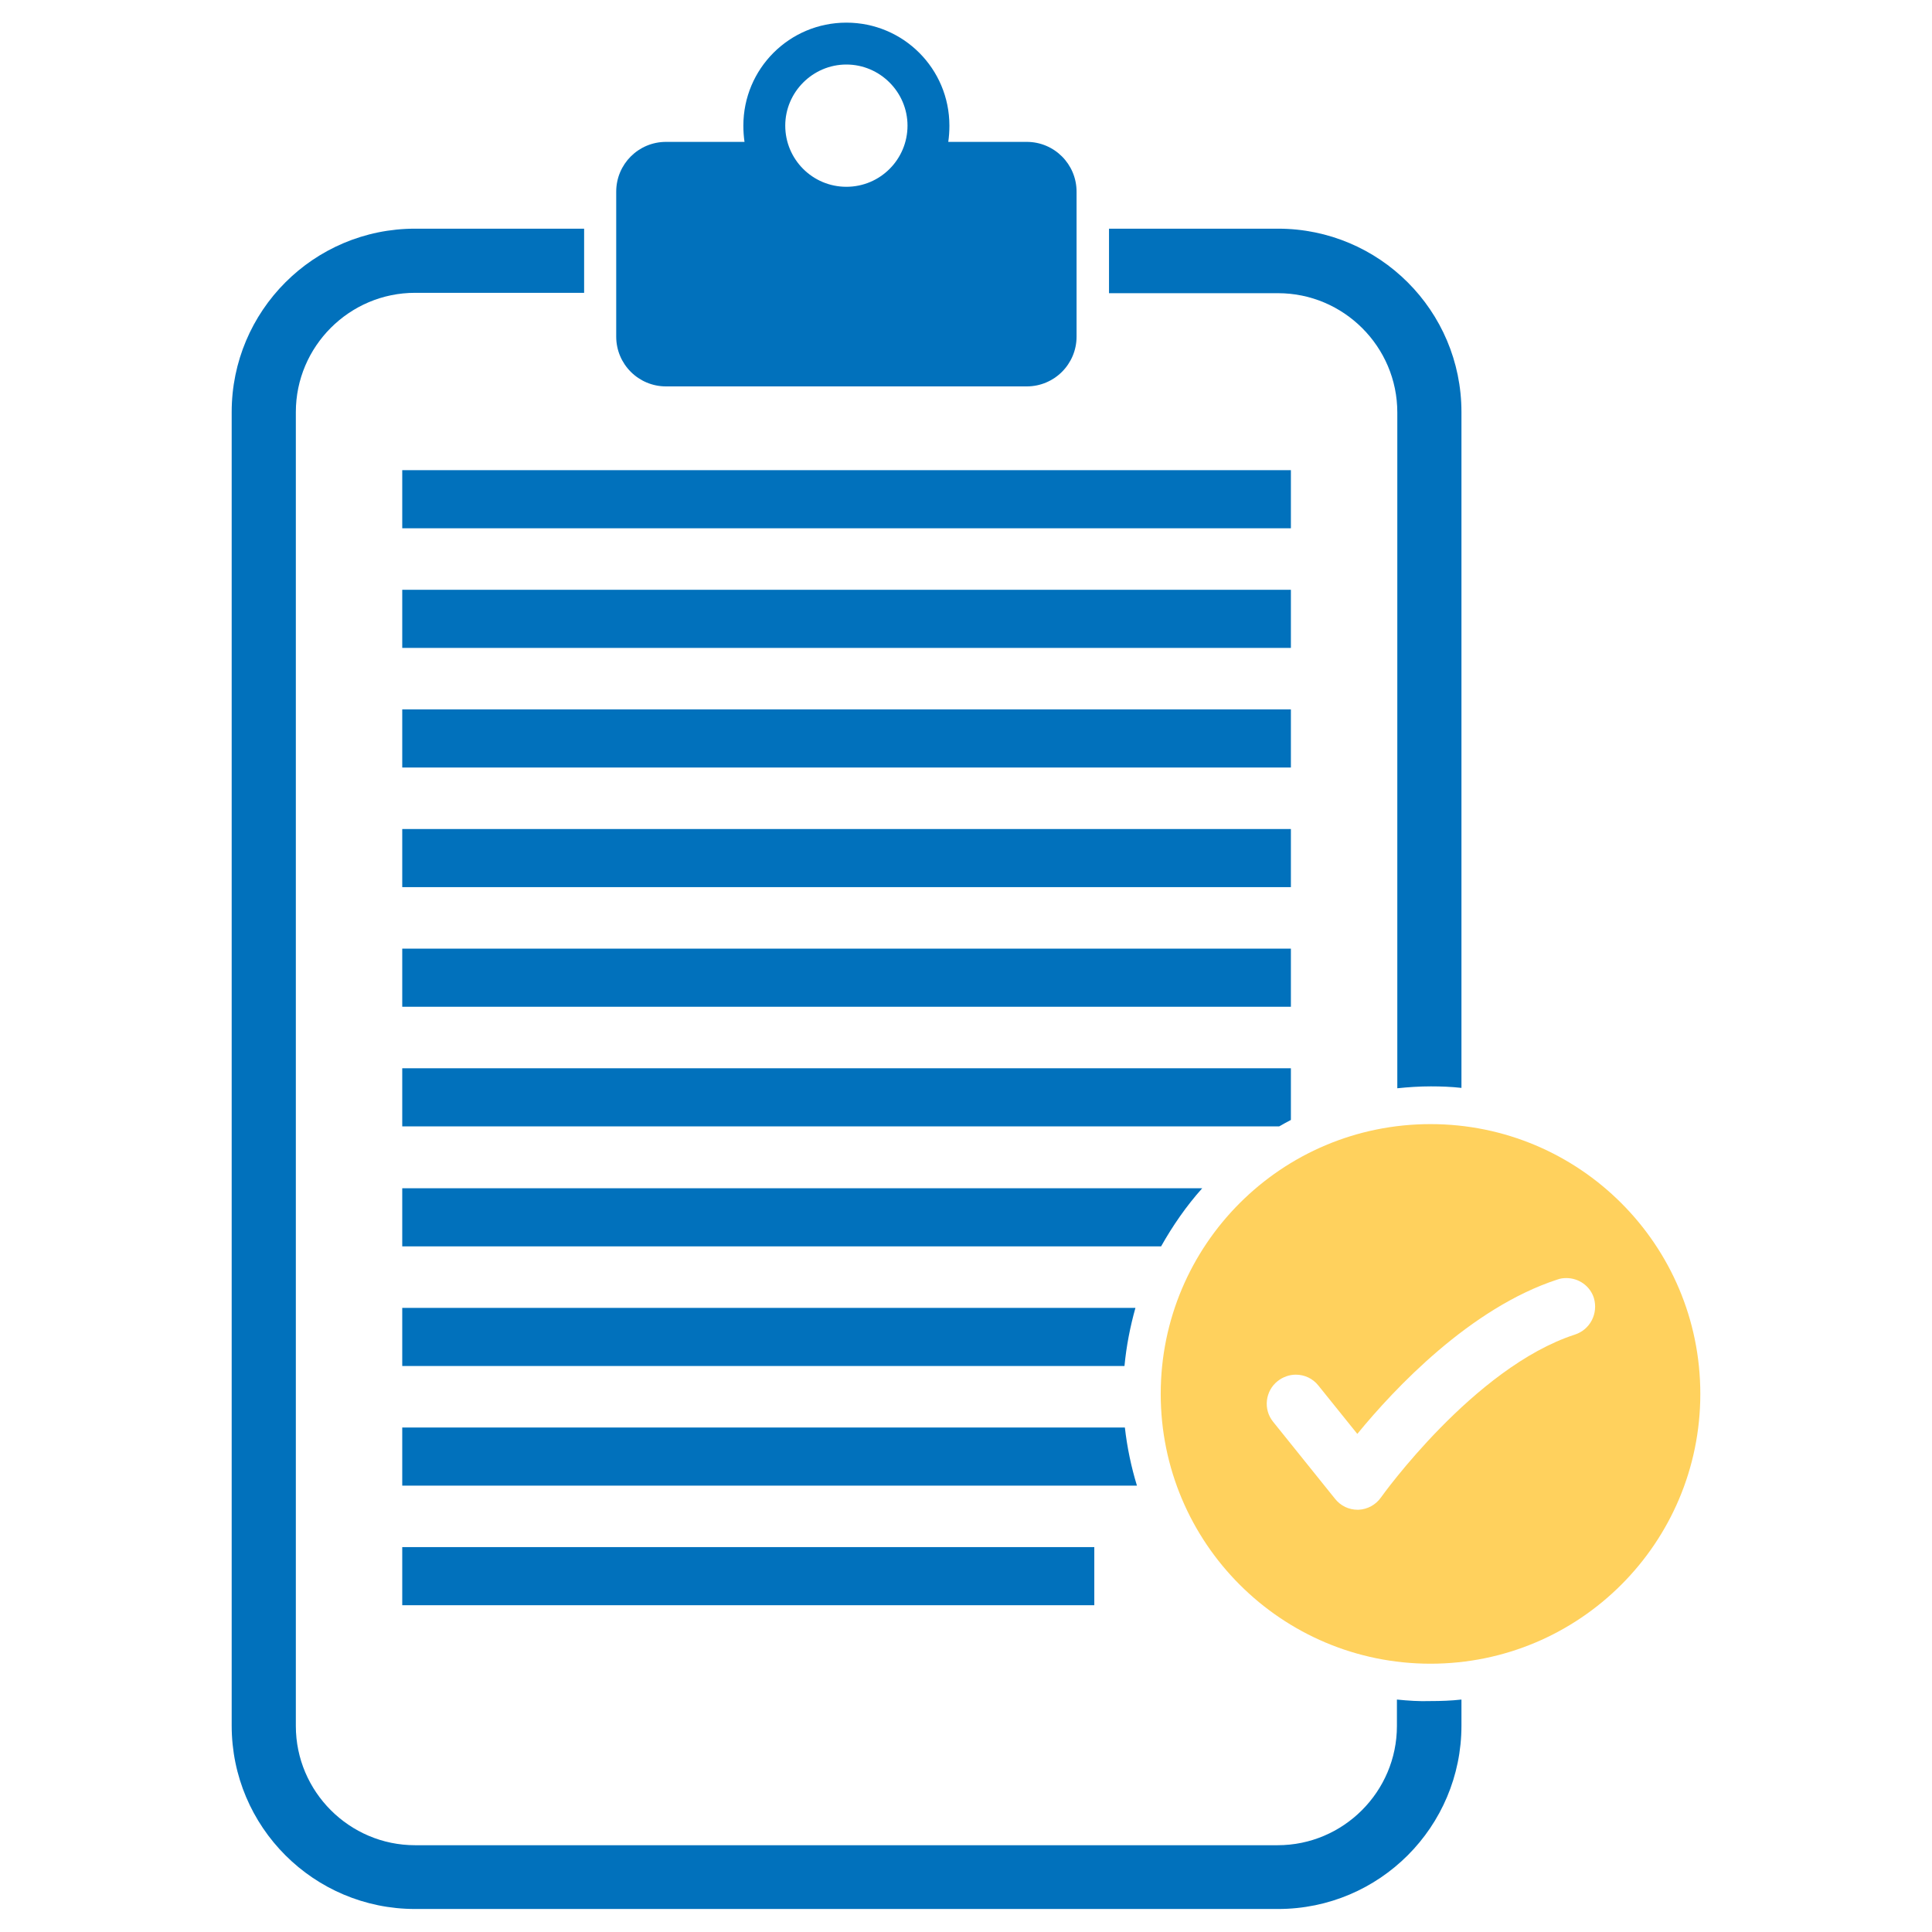
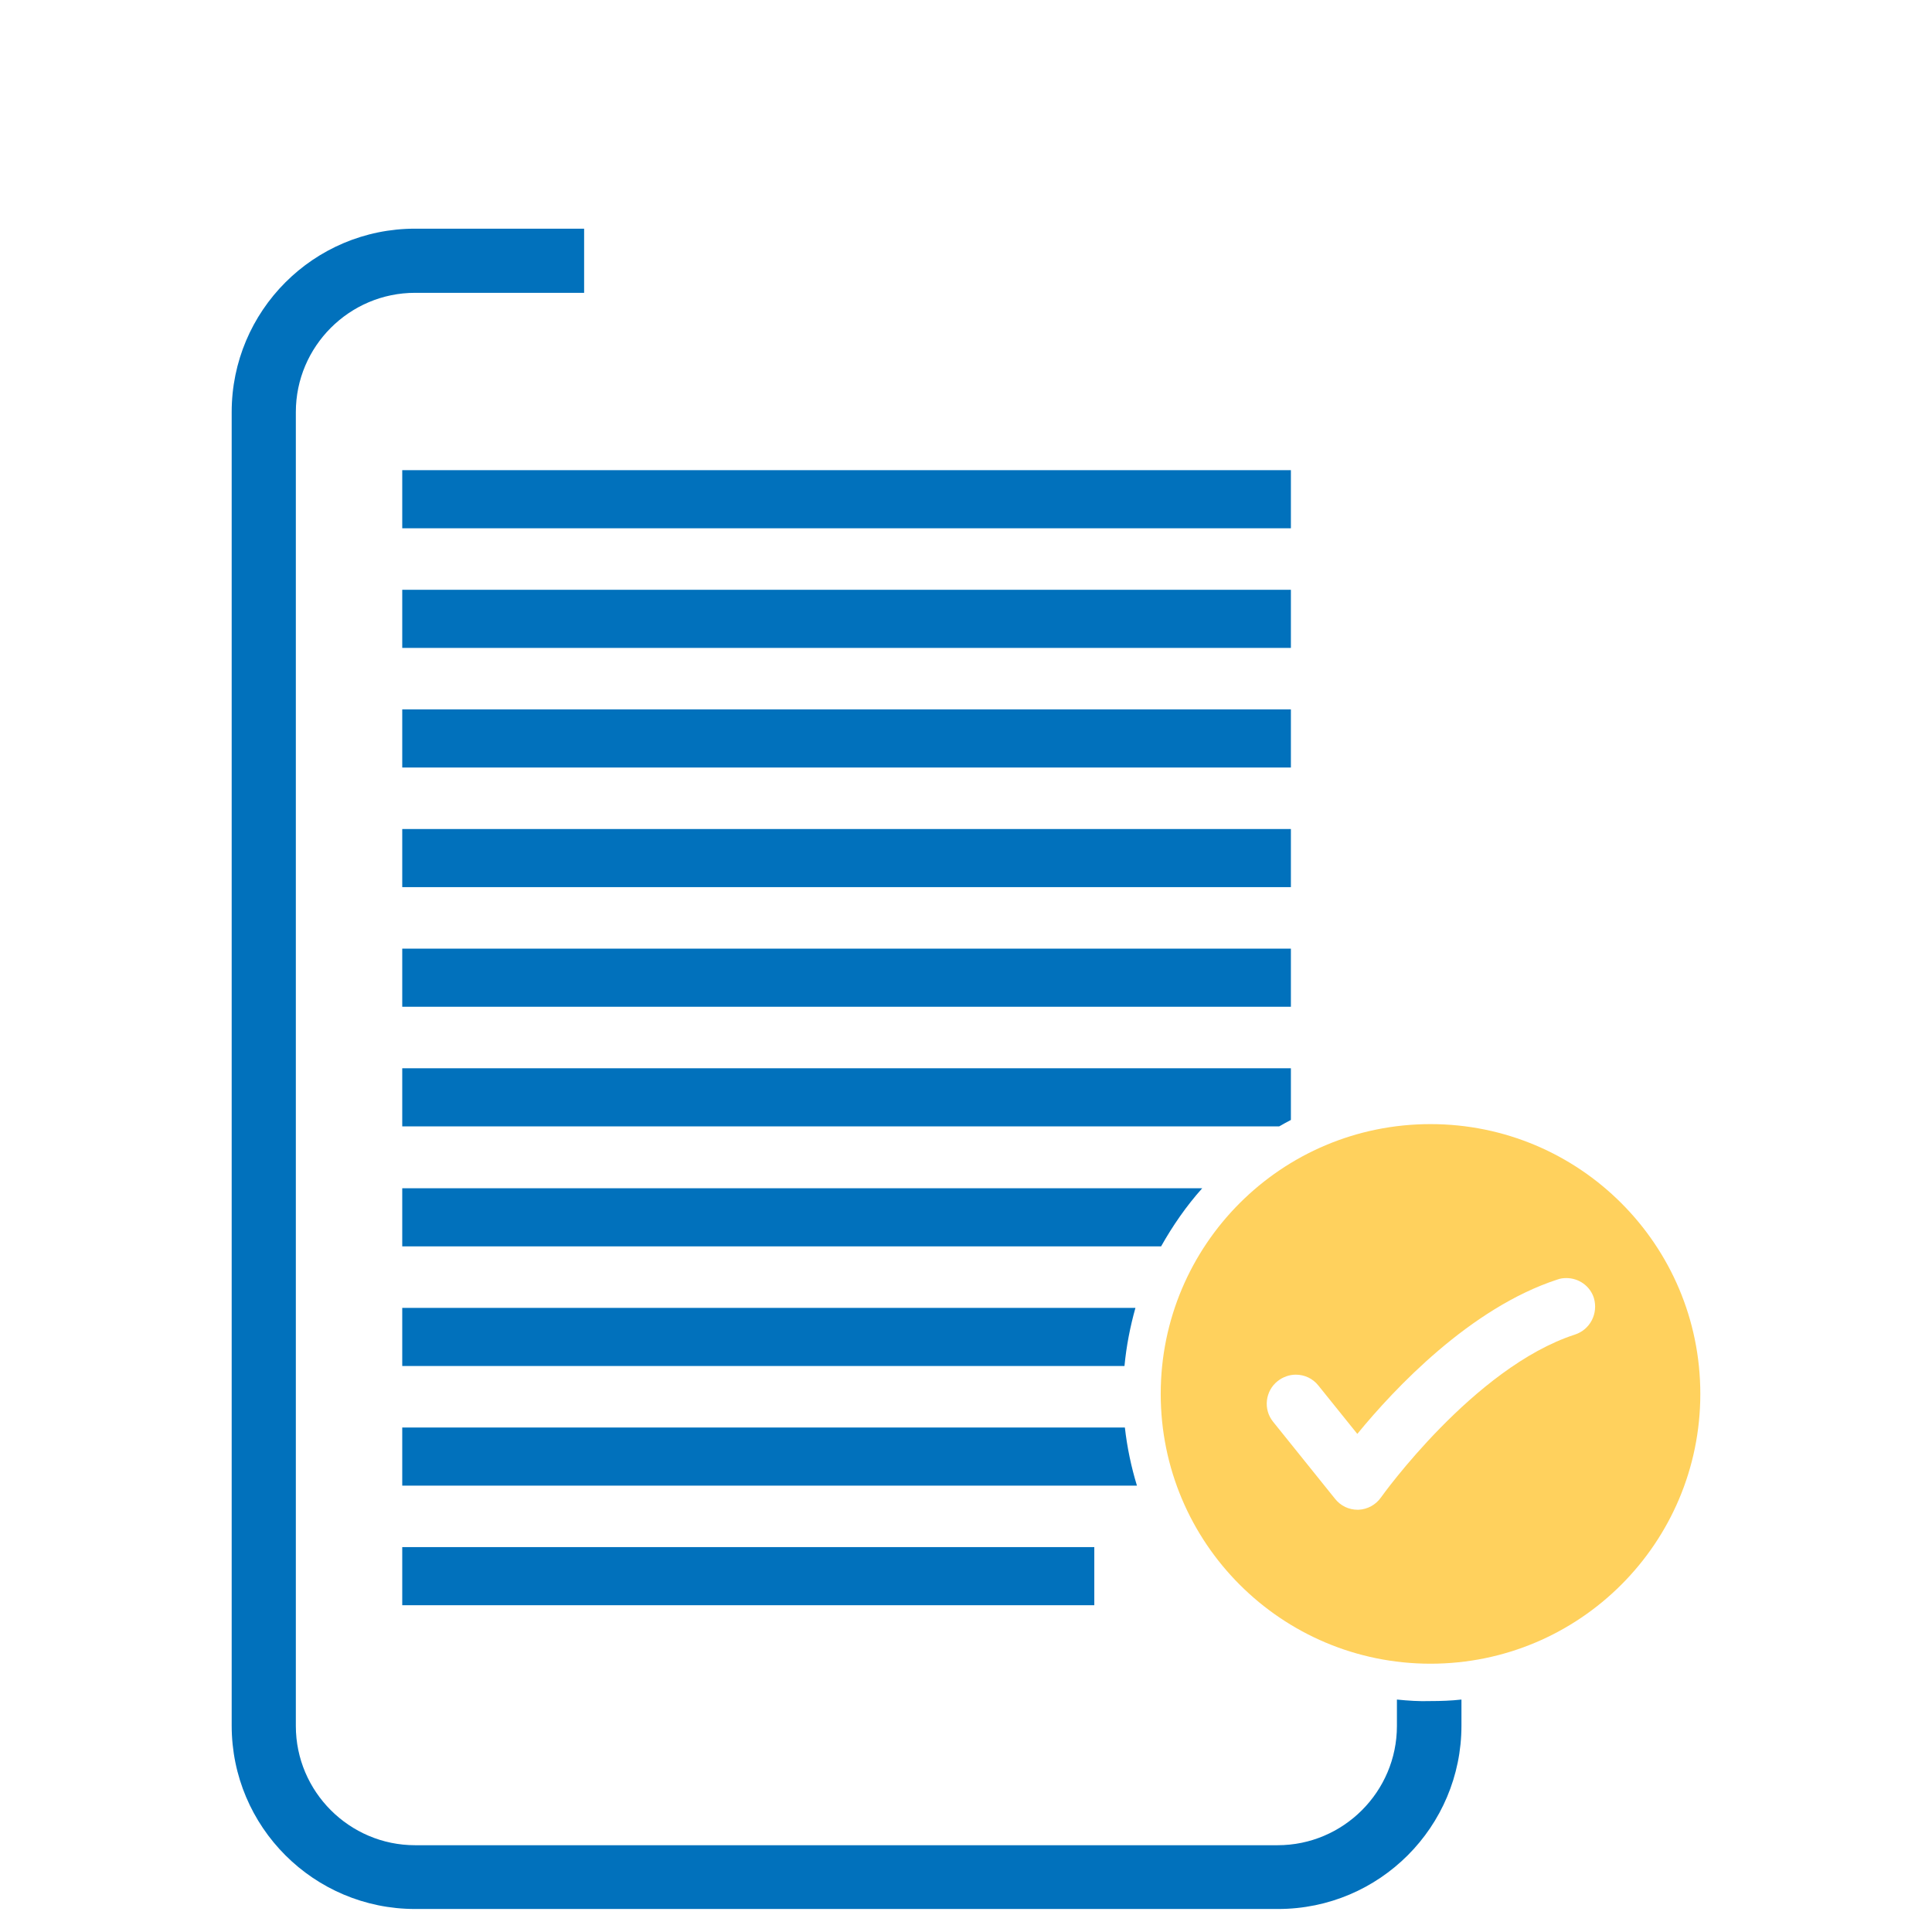
<svg xmlns="http://www.w3.org/2000/svg" width="135" height="135" viewBox="0 0 135 135" fill="none">
-   <path d="M71.745 9.914H66.261C66.314 9.545 66.34 9.176 66.34 8.78C66.34 4.799 63.123 1.582 59.142 1.582C55.16 1.582 51.943 4.799 51.943 8.78C51.943 9.176 51.97 9.545 52.023 9.914H46.538C44.613 9.914 43.058 11.47 43.058 13.395V23.52C43.058 25.444 44.613 27 46.538 27H71.745C73.67 27 75.226 25.444 75.226 23.52V13.395C75.226 11.47 73.67 9.914 71.745 9.914ZM59.142 13.052C56.769 13.052 54.87 11.127 54.87 8.78C54.87 6.434 56.795 4.509 59.142 4.509C61.488 4.509 63.413 6.434 63.413 8.78C63.413 11.127 61.515 13.052 59.142 13.052Z" fill="#0171BC" />
  <path d="M28.107 49.57H90.202V53.631H28.107V49.57Z" fill="#0171BC" />
  <path d="M97.611 118.758V120.604C97.611 125.191 93.867 128.936 89.279 128.936H29.004C24.416 128.936 20.672 125.191 20.672 120.604V28.793C20.672 24.205 24.416 20.461 29.004 20.461H40.816V15.979H29.004C21.911 15.979 16.189 21.727 16.189 28.793V120.577C16.189 127.67 21.938 133.392 29.004 133.392H89.306C96.398 133.392 102.12 127.644 102.12 120.577V118.758C101.408 118.837 100.696 118.863 99.958 118.863C99.167 118.89 98.402 118.837 97.611 118.758Z" fill="#0171BC" />
-   <path d="M102.12 76.017V28.793C102.12 21.7 96.372 15.979 89.306 15.979H77.493V20.487H89.306C93.894 20.487 97.638 24.231 97.638 28.819V76.043C98.402 75.964 99.193 75.911 99.984 75.911C100.696 75.911 101.408 75.938 102.12 76.017Z" fill="#0171BC" />
  <path d="M28.107 108.105H76.465V112.166H28.107V108.105Z" fill="#0171BC" />
  <path d="M28.107 99.747V103.808H79.444C79.049 102.516 78.759 101.145 78.601 99.747H28.107Z" fill="#0171BC" />
  <path d="M28.107 91.389V95.449H78.574C78.706 94.052 78.97 92.707 79.339 91.389H28.107Z" fill="#0171BC" />
  <path d="M28.107 83.03V87.091H81.132C81.949 85.641 82.898 84.269 84.006 83.03H28.107Z" fill="#0171BC" />
  <path d="M90.202 74.645H28.107V78.706H89.385C89.648 78.548 89.912 78.416 90.202 78.258V74.645Z" fill="#0171BC" />
  <path d="M28.107 66.287H90.202V70.348H28.107V66.287Z" fill="#0171BC" />
  <path d="M28.107 57.929H90.202V61.989H28.107V57.929Z" fill="#0171BC" />
  <path d="M28.107 41.212H90.202V45.273H28.107V41.212Z" fill="#0171BC" />
-   <path d="M28.107 32.853H90.202V36.914H28.107V32.853Z" fill="#0171BC" />
+   <path d="M28.107 32.853H90.202V36.914H28.107V32.853" fill="#0171BC" />
  <path d="M99.958 78.548C89.543 78.548 81.106 86.985 81.106 97.4C81.106 107.815 89.543 116.253 99.958 116.253C110.373 116.253 118.811 107.815 118.811 97.4C118.811 86.985 110.373 78.548 99.958 78.548ZM110.03 93.261C102.99 95.555 96.557 104.546 96.504 104.625C96.135 105.152 95.555 105.469 94.922 105.495H94.869C94.263 105.495 93.683 105.231 93.287 104.73L88.963 99.352C88.251 98.481 88.409 97.189 89.279 96.504C89.648 96.214 90.097 96.056 90.545 96.056C91.151 96.056 91.731 96.319 92.127 96.82L94.843 100.195C97.453 97.005 102.753 91.389 108.817 89.411C109.028 89.332 109.239 89.306 109.45 89.306C110.32 89.306 111.111 89.859 111.375 90.703C111.691 91.784 111.111 92.918 110.03 93.261Z" fill="#FFD15D" />
</svg>